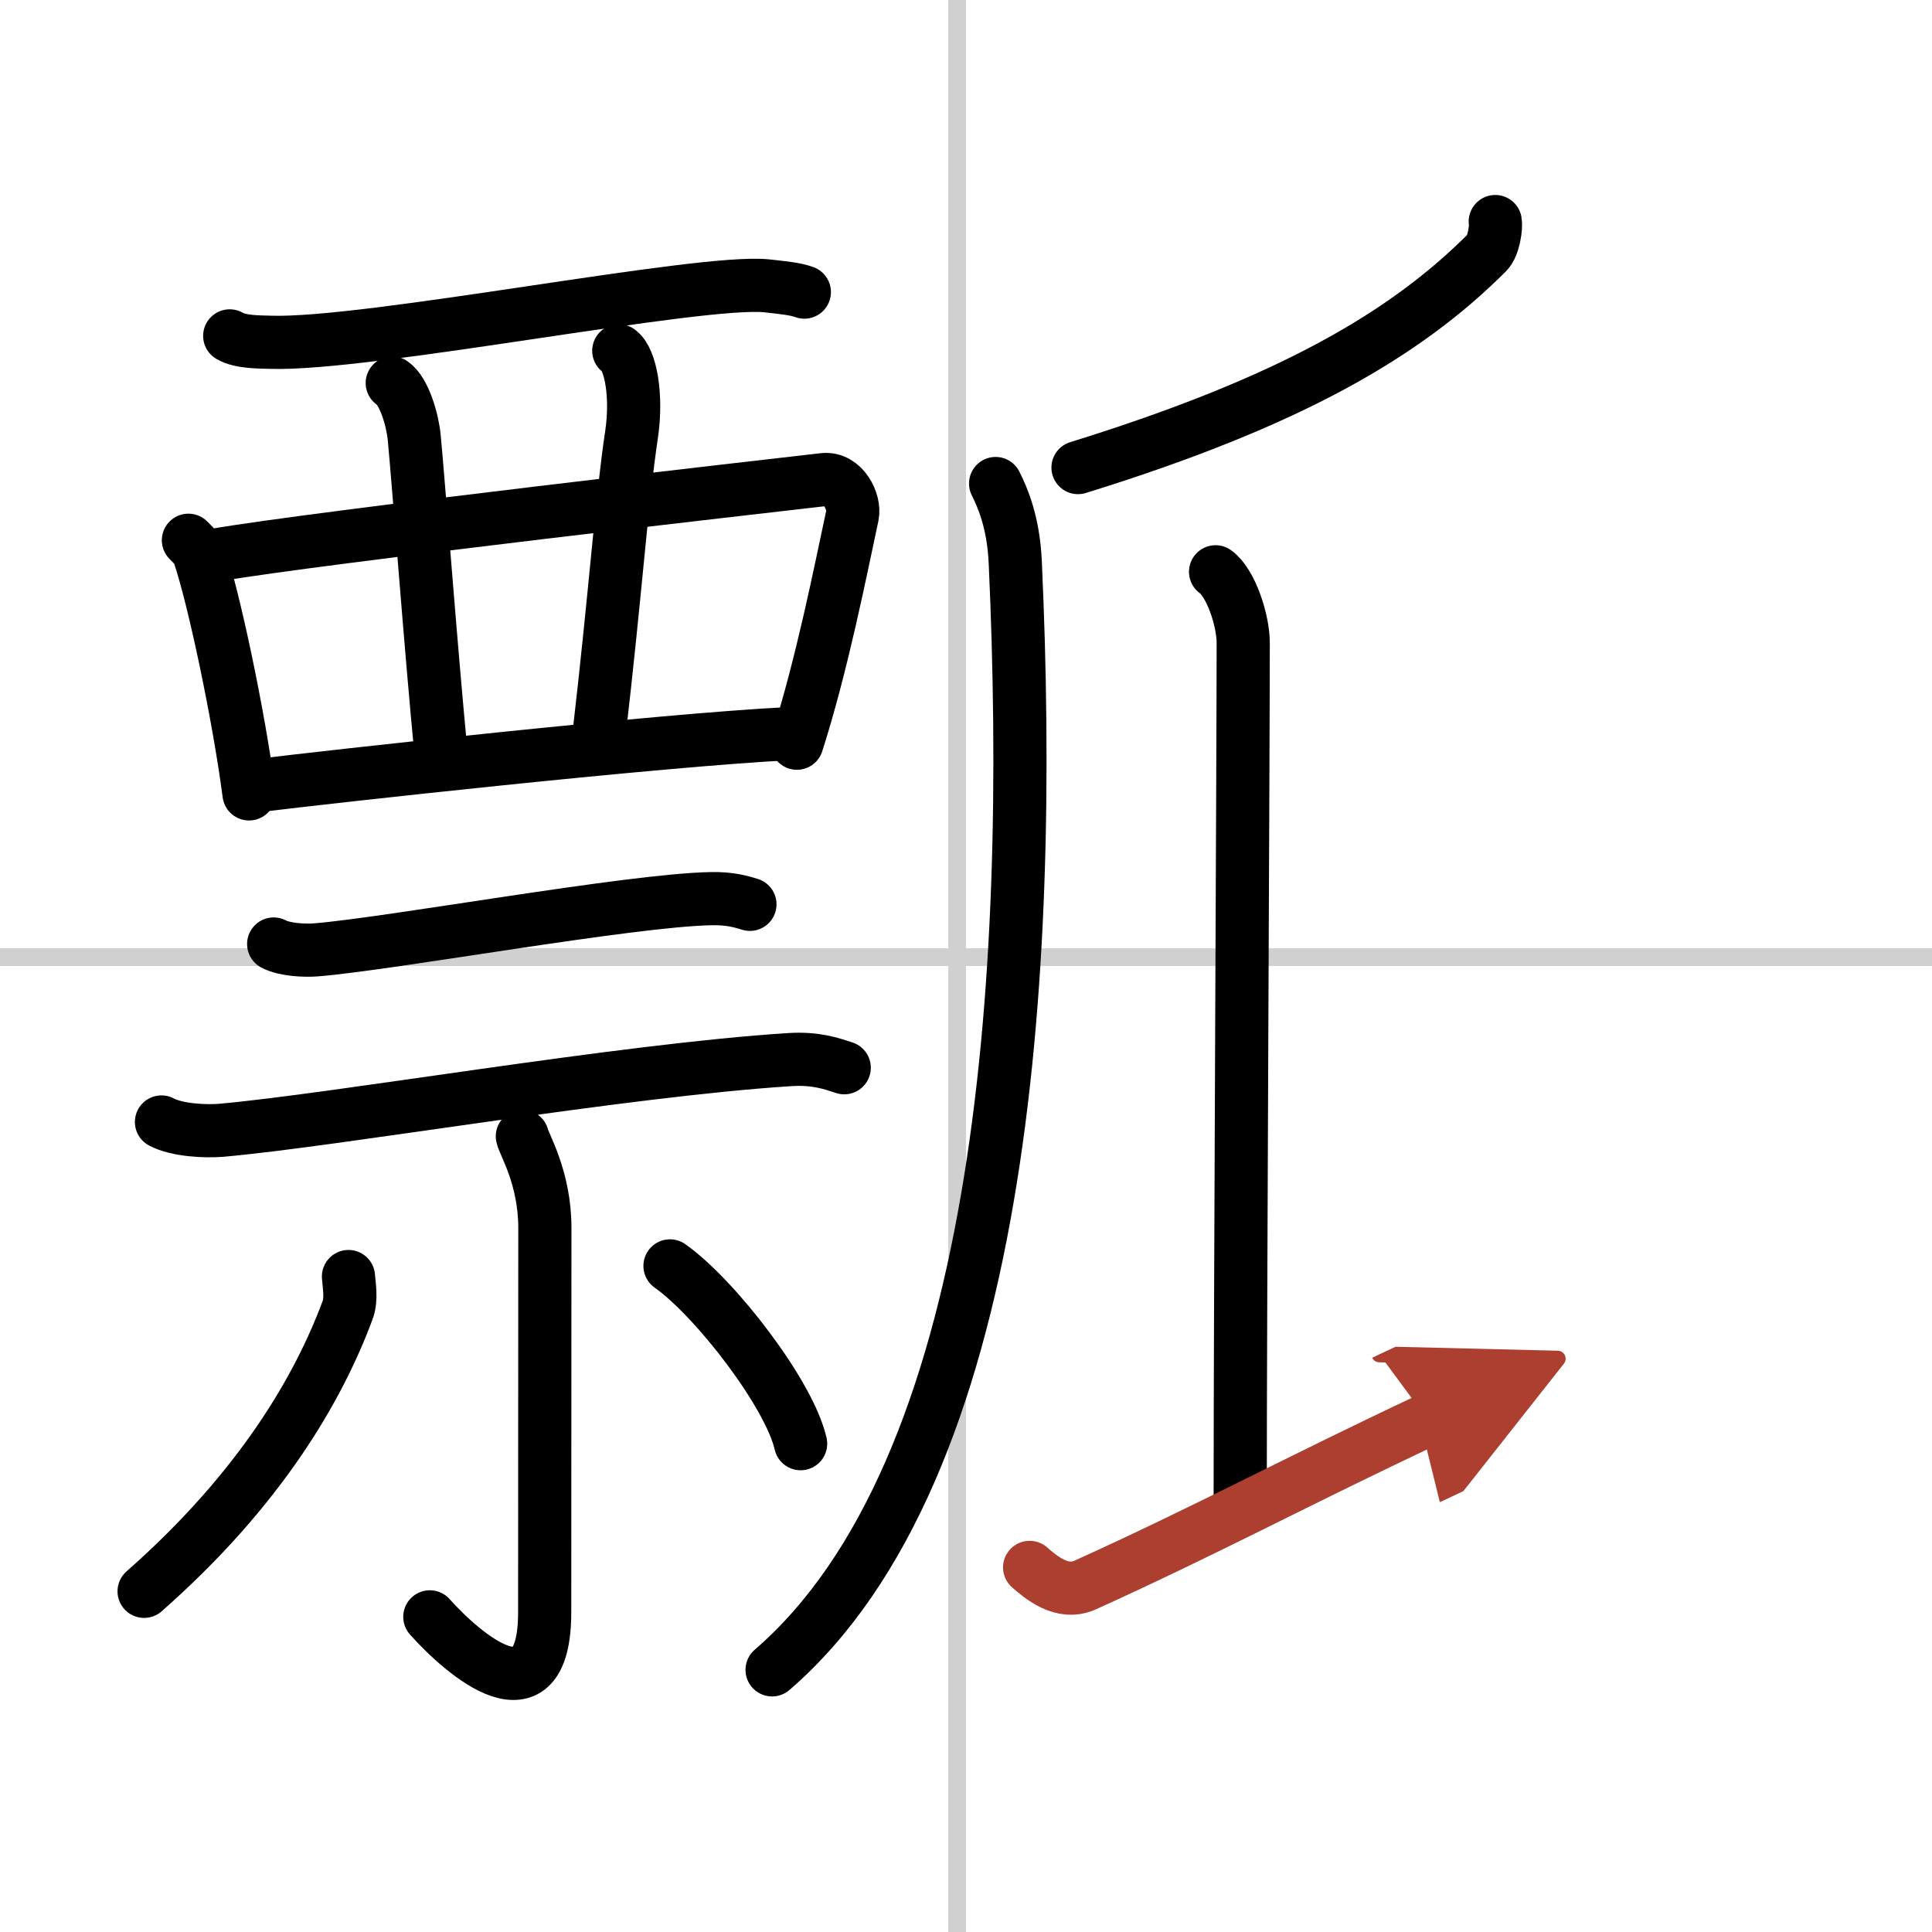
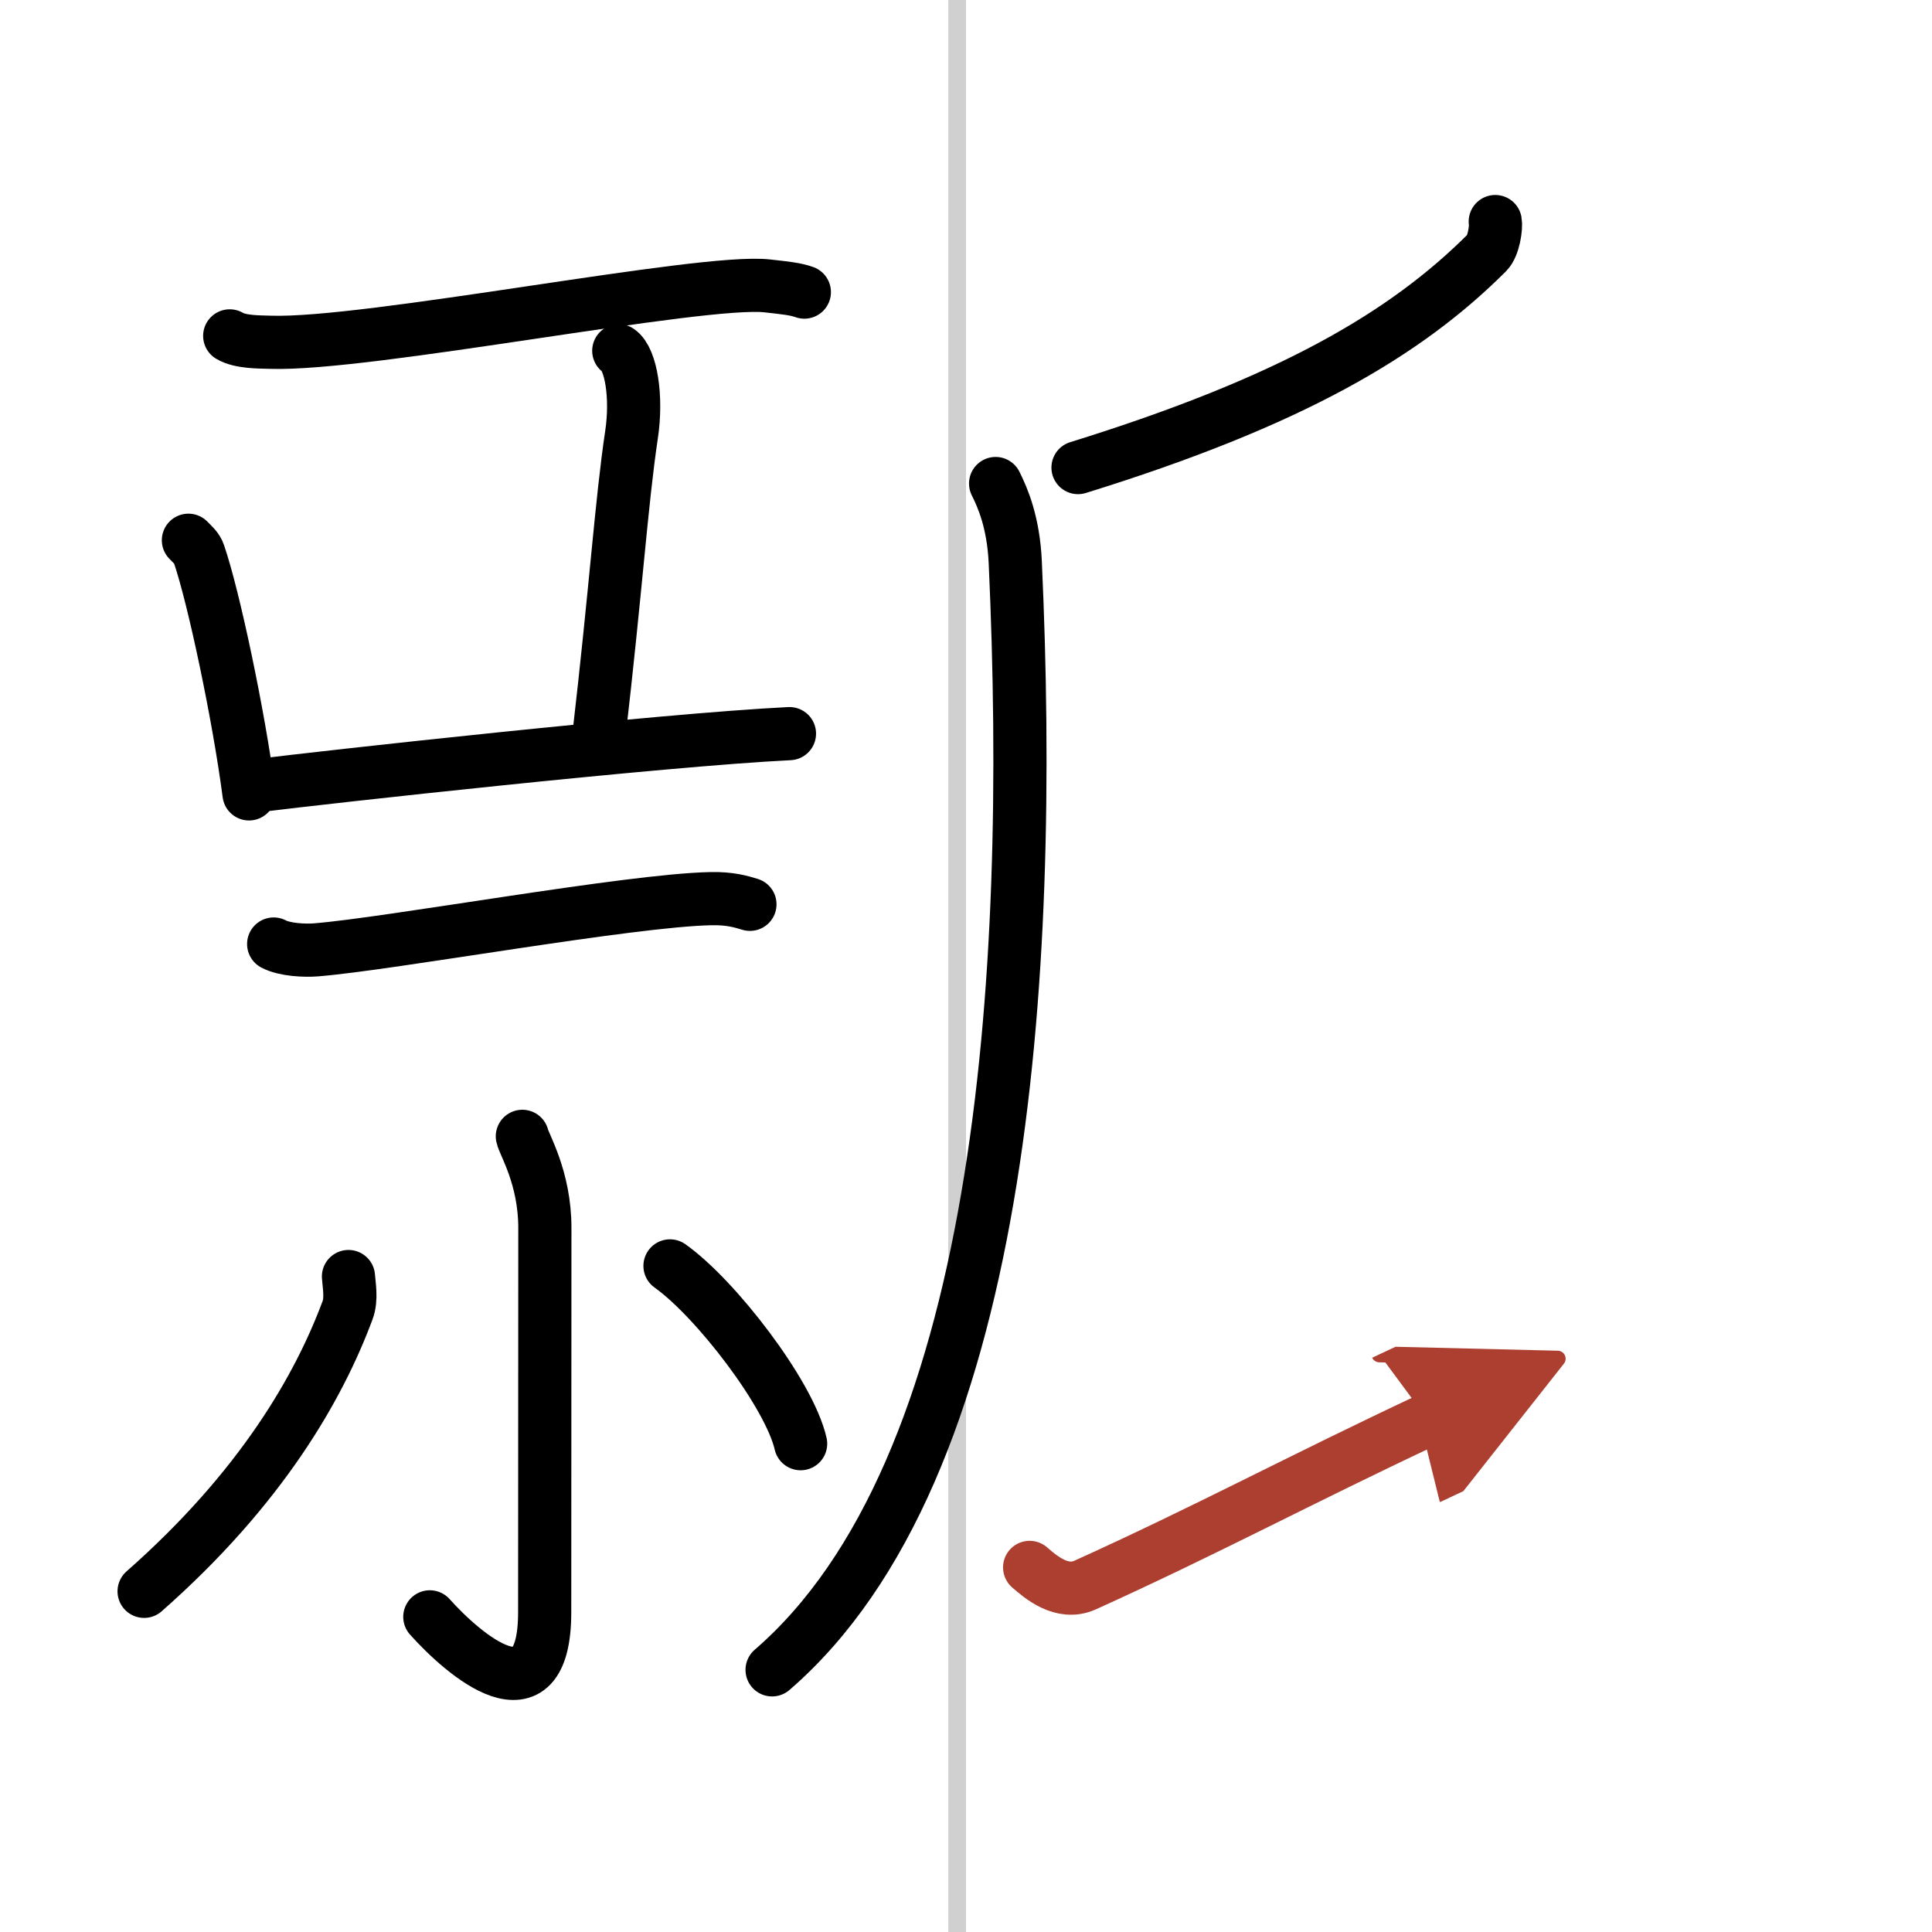
<svg xmlns="http://www.w3.org/2000/svg" width="400" height="400" viewBox="0 0 109 109">
  <defs>
    <marker id="a" markerWidth="4" orient="auto" refX="1" refY="5" viewBox="0 0 10 10">
      <polyline points="0 0 10 5 0 10 1 5" fill="#ad3f31" stroke="#ad3f31" />
    </marker>
  </defs>
  <g fill="none" stroke="#000" stroke-linecap="round" stroke-linejoin="round" stroke-width="3">
    <rect width="100%" height="100%" fill="#fff" stroke="#fff" />
    <line x1="54" x2="54" y2="109" stroke="#d0d0d0" stroke-width="1" />
-     <line x2="109" y1="54" y2="54" stroke="#d0d0d0" stroke-width="1" />
    <path d="m12.96 18.95c0.6 0.36 1.68 0.34 2.29 0.36 5.5 0.19 24.36-3.6 28.04-3.18 0.99 0.11 1.59 0.17 2.09 0.35" />
    <path d="m10.63 30.48c0.24 0.25 0.49 0.45 0.59 0.76 0.84 2.44 2.26 9.17 2.83 13.55" />
-     <path d="m12.13 31.32c5.92-1.02 31.28-3.91 34.33-4.26 1.12-0.13 1.79 1.27 1.63 2.02-0.66 3.07-1.71 8.42-3.13 12.85" />
-     <path d="m22.13 21.61c0.69 0.47 1.15 2.12 1.24 3.08 0.27 2.84 0.9 11.49 1.54 18.12" />
    <path d="m34.91 19.79c0.69 0.47 1.04 2.6 0.72 4.73-0.57 3.81-0.88 8.72-1.86 17.15" />
    <path d="m14.56 44.32c3.85-0.48 22.69-2.57 29.98-2.93" />
    <path d="m15.44 53.26c0.62 0.33 1.76 0.38 2.38 0.33 4.17-0.33 17.75-2.81 22.31-2.89 1.04-0.02 1.66 0.16 2.18 0.32" />
-     <path d="m9.11 63.3c0.88 0.47 2.48 0.54 3.35 0.47 6.49-0.57 22.63-3.39 32.11-3.99 1.46-0.09 2.33 0.22 3.06 0.46" />
    <path d="m29.47 64.11c0.09 0.45 1.27 2.33 1.27 5.16 0 6.71-0.01 17.04-0.01 21.68 0 6.39-4.6 2.37-6.48 0.27" />
    <path d="M19.66,72.02c0.03,0.47,0.19,1.26-0.05,1.9C18,78.25,14.76,83.94,8.13,89.78" />
    <path d="m37.8 71.42c2.56 1.81 6.73 7.22 7.37 10.03" />
    <path d="m84.36 12.5c0.06 0.33-0.09 1.38-0.46 1.75-4.61 4.61-11.08 8.41-23.08 12.13" />
    <path d="m56.17 27.28c0.4 0.8 1.01 2.19 1.11 4.46 1.08 23.59-0.71 51.23-13.72 62.47" />
-     <path d="m68.58 32.26c0.87 0.62 1.56 2.75 1.56 4.01 0 6.44-0.17 37.59-0.17 48.05" />
    <path d="m58.09 88.43c0.62 0.54 1.82 1.58 3.12 1 6.85-3.1 12.02-5.89 19.34-9.33" marker-end="url(#a)" stroke="#ad3f31" />
  </g>
</svg>